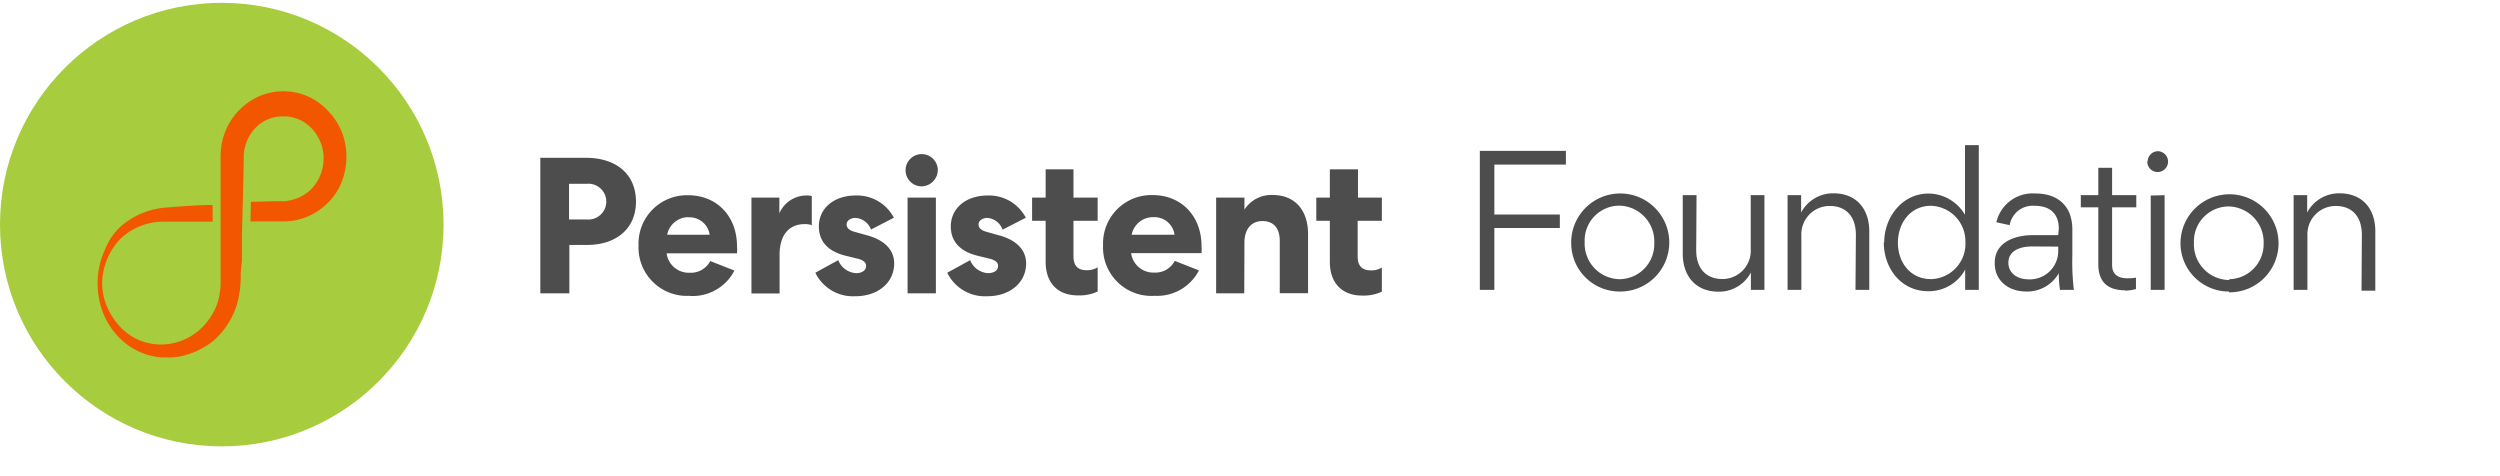
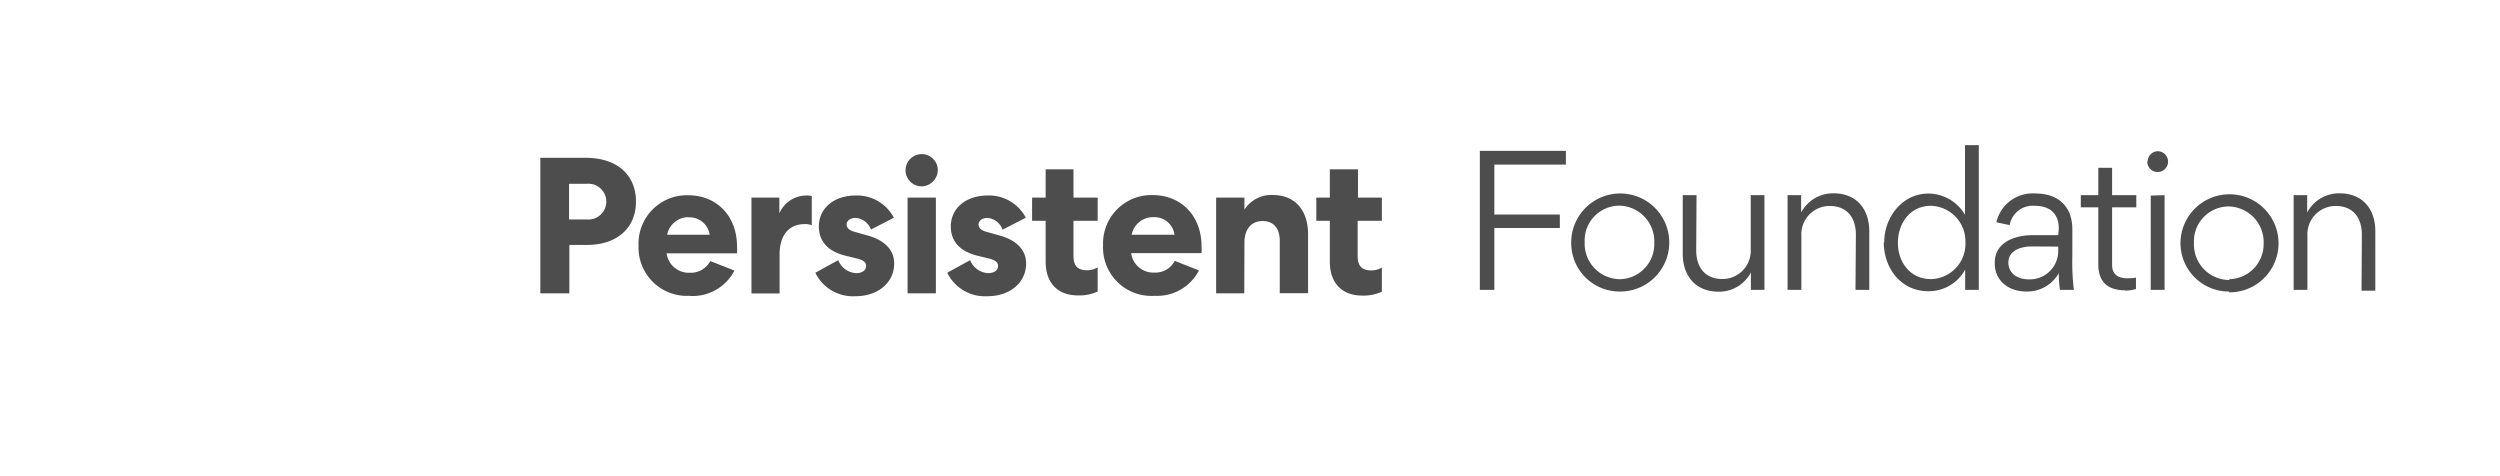
<svg xmlns="http://www.w3.org/2000/svg" id="Layer_1" data-name="Layer 1" viewBox="0 0 310 59">
  <defs>
    <style>.cls-1{fill:#a7cc3d;}.cls-2{fill:#f25700;}.cls-2,.cls-3{fill-rule:evenodd;}.cls-3,.cls-4{fill:#4d4d4d;}</style>
  </defs>
-   <circle class="cls-1" cx="27.5" cy="27.85" r="27.5" />
-   <path class="cls-2" d="M42.55,16.83A8,8,0,0,0,40.9,14,7.83,7.83,0,0,0,38.28,12,7.57,7.57,0,0,0,32,12a8,8,0,0,0-4.21,4.7,7.8,7.8,0,0,0-.36,1.59,9.66,9.66,0,0,0-.07,1.6l0,3.09,0,6.19,0,3.09c0,.51,0,1,0,1.54,0,.26,0,.52,0,.77s0,.5,0,.75a12.48,12.48,0,0,1-.19,1.48,7.14,7.14,0,0,1-.47,1.44,7.75,7.75,0,0,1-1.74,2.46,7.24,7.24,0,0,1-5.49,2,7,7,0,0,1-2.85-.83,7.24,7.24,0,0,1-2.27-2,8.77,8.77,0,0,1-.82-1.29,8,8,0,0,1-.57-1.42,7.37,7.37,0,0,1-.23-3,8.88,8.88,0,0,1,.35-1.46,8.58,8.58,0,0,1,.58-1.35,8.19,8.19,0,0,1,.79-1.19,5.93,5.93,0,0,1,1-1,7.8,7.8,0,0,1,5.09-1.67c1.95,0,3.89,0,5.83,0V25.42c-1.94,0-3.87.17-5.81.32a9.85,9.85,0,0,0-3.14.78,9.46,9.46,0,0,0-1.43.79,7.71,7.71,0,0,0-1.26,1,8.11,8.11,0,0,0-1,1.24A8.9,8.9,0,0,0,13,31a10.1,10.1,0,0,0-.85,3.12,10.26,10.26,0,0,0,.21,3.31,9.32,9.32,0,0,0,1.34,3.11A8.86,8.86,0,0,0,16.16,43a8.24,8.24,0,0,0,3.32,1.26l.44.06.45,0h.46a3.46,3.46,0,0,0,.46,0A8,8,0,0,0,23.11,44a9.81,9.81,0,0,0,1.72-.69,9.15,9.15,0,0,0,1.57-1,9.72,9.72,0,0,0,2.35-3l.21-.44a3.38,3.38,0,0,0,.18-.44,7.24,7.24,0,0,0,.31-.93,13.5,13.5,0,0,0,.34-1.9c0-.32.06-.64.06-1l0-.41,0-.39L30,32.28,30,29.19,30.16,23l.06-3.09v-.67a4.43,4.43,0,0,1,.06-.51,5.52,5.52,0,0,1,.25-1,5.59,5.59,0,0,1,1-1.72,4.83,4.83,0,0,1,1.6-1.17,4.59,4.59,0,0,1,1.93-.41,4.68,4.68,0,0,1,2,.38A5,5,0,0,1,38.72,16a5.59,5.59,0,0,1,1.08,1.78,5.24,5.24,0,0,1,.32,2.12A5.46,5.46,0,0,1,39.6,22a5.25,5.25,0,0,1-1.32,1.74,5.08,5.08,0,0,1-1.91,1,4.92,4.92,0,0,1-1.08.21h-.66l-.75,0-2.77.08-.05,2.42,2.82,0H35.4a7.17,7.17,0,0,0,1.6-.22,7.52,7.52,0,0,0,2.92-1.43A7.91,7.91,0,0,0,42,23.37,8.55,8.55,0,0,0,42.55,16.83Z" />
  <path class="cls-3" d="M112.54,36.37h3.51V24.5h-3.51Zm1.75-13.26a2,2,0,1,1,2-2.05A2.06,2.06,0,0,1,114.29,23.11Zm-41.54,4.1H70.56V22.79h2.19a2.22,2.22,0,1,1,0,4.42ZM78.86,25c0-3.46-2.53-5.43-6.18-5.43H67V36.37h3.6v-6h2.12C76.33,30.41,78.86,28.41,78.86,25Zm6.54,1.95A2.52,2.52,0,0,1,88,29.11H82.73A2.68,2.68,0,0,1,85.4,26.93Zm.16,9.75a5.84,5.84,0,0,0,5.51-3.15l-3-1.18a2.71,2.71,0,0,1-2.55,1.45,2.77,2.77,0,0,1-2.86-2.41h8.73a6.57,6.57,0,0,0,0-.86c0-3.72-2.48-6.34-6.06-6.34a6,6,0,0,0-6.15,6.24A6,6,0,0,0,85.56,36.68Zm15.1-8.77a2.18,2.18,0,0,0-.89-.14c-2,0-3.1,1.44-3.1,3.77v4.83H93.18V24.5h3.46v1.95a3.67,3.67,0,0,1,3.42-2.21,2.3,2.3,0,0,1,.6.07Zm5.32.82c-.65-.17-1-.48-1-.92s.45-.81,1.1-.81A2.21,2.21,0,0,1,108,28.46L110.84,27a5.15,5.15,0,0,0-4.71-2.76c-2.72,0-4.59,1.58-4.59,3.84,0,1.87,1.15,3.12,3.39,3.65l1.39.34c.72.17,1.08.48,1.08.89,0,.57-.5.91-1.25.91a2.54,2.54,0,0,1-2.21-1.61l-2.84,1.56a5.19,5.19,0,0,0,5,2.91c2.76,0,4.78-1.68,4.78-4.06,0-1.68-1.2-2.93-3.44-3.51Zm16.36,0c-.65-.17-1-.48-1-.92s.46-.81,1.1-.81a2.19,2.19,0,0,1,1.88,1.46L127.2,27a5.14,5.14,0,0,0-4.71-2.76c-2.72,0-4.59,1.58-4.59,3.84,0,1.87,1.15,3.12,3.39,3.65l1.39.34c.72.17,1.08.48,1.08.89,0,.57-.5.91-1.25.91a2.54,2.54,0,0,1-2.21-1.61l-2.84,1.56a5.19,5.19,0,0,0,5,2.91c2.76,0,4.78-1.68,4.78-4.06,0-1.68-1.2-2.93-3.44-3.51ZM133.11,21V24.5h3v2.88h-3v4.35c0,1.27.55,1.78,1.7,1.78a2.5,2.5,0,0,0,1.3-.36v3a5.4,5.4,0,0,1-2.45.48c-2.5,0-4-1.53-4-4.18V27.38h-1.68V24.5h1.68V21ZM143,26.93a2.51,2.51,0,0,1,2.64,2.18h-5.31A2.68,2.68,0,0,1,143,26.93Zm.17,9.75a5.83,5.83,0,0,0,5.5-3.15l-3-1.18a2.71,2.71,0,0,1-2.54,1.45,2.78,2.78,0,0,1-2.87-2.41h8.73a6.57,6.57,0,0,0,0-.86c0-3.72-2.48-6.34-6.06-6.34a6,6,0,0,0-6.15,6.24A6,6,0,0,0,143.19,36.68Zm11.12-.31H150.8V24.5h3.51V26a3.94,3.94,0,0,1,3.51-1.82c2.72,0,4.38,1.85,4.38,4.85v7.33h-3.51V29.86c0-1.56-.77-2.45-2.14-2.45s-2.24,1-2.24,2.66Zm14.1-11.87V21h-3.49V24.5h-1.68v2.88h1.68v5.09c0,2.65,1.54,4.18,4,4.18a5.4,5.4,0,0,0,2.45-.48v-3a2.49,2.49,0,0,1-1.29.36c-1.16,0-1.71-.51-1.71-1.78V27.38h3V24.5Z" />
  <path class="cls-4" d="M185.3,26.6V20.41h8.87v-1.7H183.5V35.94h1.8V28.27h8.12V26.6Zm15.53,9.55a6.08,6.08,0,1,0-6-6A6,6,0,0,0,200.83,36.15Zm0-1.53a4.41,4.41,0,0,1-4.33-4.6,4.32,4.32,0,0,1,4.28-4.52,4.43,4.43,0,0,1,4.35,4.61A4.35,4.35,0,0,1,200.88,34.62Zm9.54-10.42h-1.71v7.26c0,2.74,1.58,4.71,4.45,4.71a4.46,4.46,0,0,0,4-2.38v2.15h1.68V24.2h-1.7v6.69a3.51,3.51,0,0,1-3.5,3.71c-2.18,0-3.26-1.47-3.26-3.57Zm19.71,11.74h1.71V28.68c0-2.74-1.56-4.71-4.45-4.71a4.48,4.48,0,0,0-4,2.38V24.2h-1.68V35.94h1.71V29.25a3.51,3.51,0,0,1,3.51-3.71c2.18,0,3.25,1.47,3.25,3.57Zm3.51-5.89c0,3.22,2.14,6.06,5.5,6.06a5.13,5.13,0,0,0,4.59-2.68l0,2.51h1.69V18h-1.71v8.64A5.28,5.28,0,0,0,239.14,24C235.82,24,233.64,27,233.64,30.05Zm5.85,4.56c-2.58,0-4.1-2.1-4.1-4.51s1.52-4.58,4.1-4.58A4.4,4.4,0,0,1,243.71,30,4.38,4.38,0,0,1,239.49,34.61Zm15.78-5.45H252c-2.09,0-4.65.85-4.65,3.4v.13c0,2,1.57,3.46,3.94,3.46a4.51,4.51,0,0,0,4-2.27h0a13.39,13.39,0,0,0,.15,2.06h1.72a29,29,0,0,1-.19-4.27V28.36a5.71,5.71,0,0,0-.36-1.95c-.57-1.3-1.79-2.42-4.27-2.42a4.61,4.61,0,0,0-4.79,3.57l1.65.36a2.89,2.89,0,0,1,3.09-2.4c1.95,0,3,1,3,2.85Zm0,1.42V31a3.52,3.52,0,0,1-3.66,3.64c-1.4,0-2.52-.75-2.52-2.08,0-1.57,1.64-2,2.9-2Zm8.3,5.46a5.44,5.44,0,0,0,1.34-.2V34.43a6.54,6.54,0,0,1-1.06.08c-1.28,0-1.9-.59-1.9-1.65V25.71h3V24.2h-3V20.81h-1.71V24.2h-2.17v1.51h2.17V32.9C260.24,34.62,261,36,263.57,36Zm2.74-16a1.29,1.29,0,1,0,1.29-1.29A1.29,1.29,0,0,0,266.31,20Zm.43,4.21V35.94h1.72V24.2Zm9.69,12a6.08,6.08,0,1,0-6-6A6,6,0,0,0,276.43,36.15Zm0-1.53a4.41,4.41,0,0,1-4.33-4.6,4.32,4.32,0,0,1,4.29-4.52,4.43,4.43,0,0,1,4.35,4.61A4.35,4.35,0,0,1,276.47,34.62Zm16.45,1.32h1.71V28.68c0-2.74-1.55-4.71-4.45-4.71a4.47,4.47,0,0,0-4,2.38V24.2h-1.68V35.94h1.71V29.25a3.51,3.51,0,0,1,3.5-3.71c2.18,0,3.25,1.47,3.25,3.57Z" />
</svg>